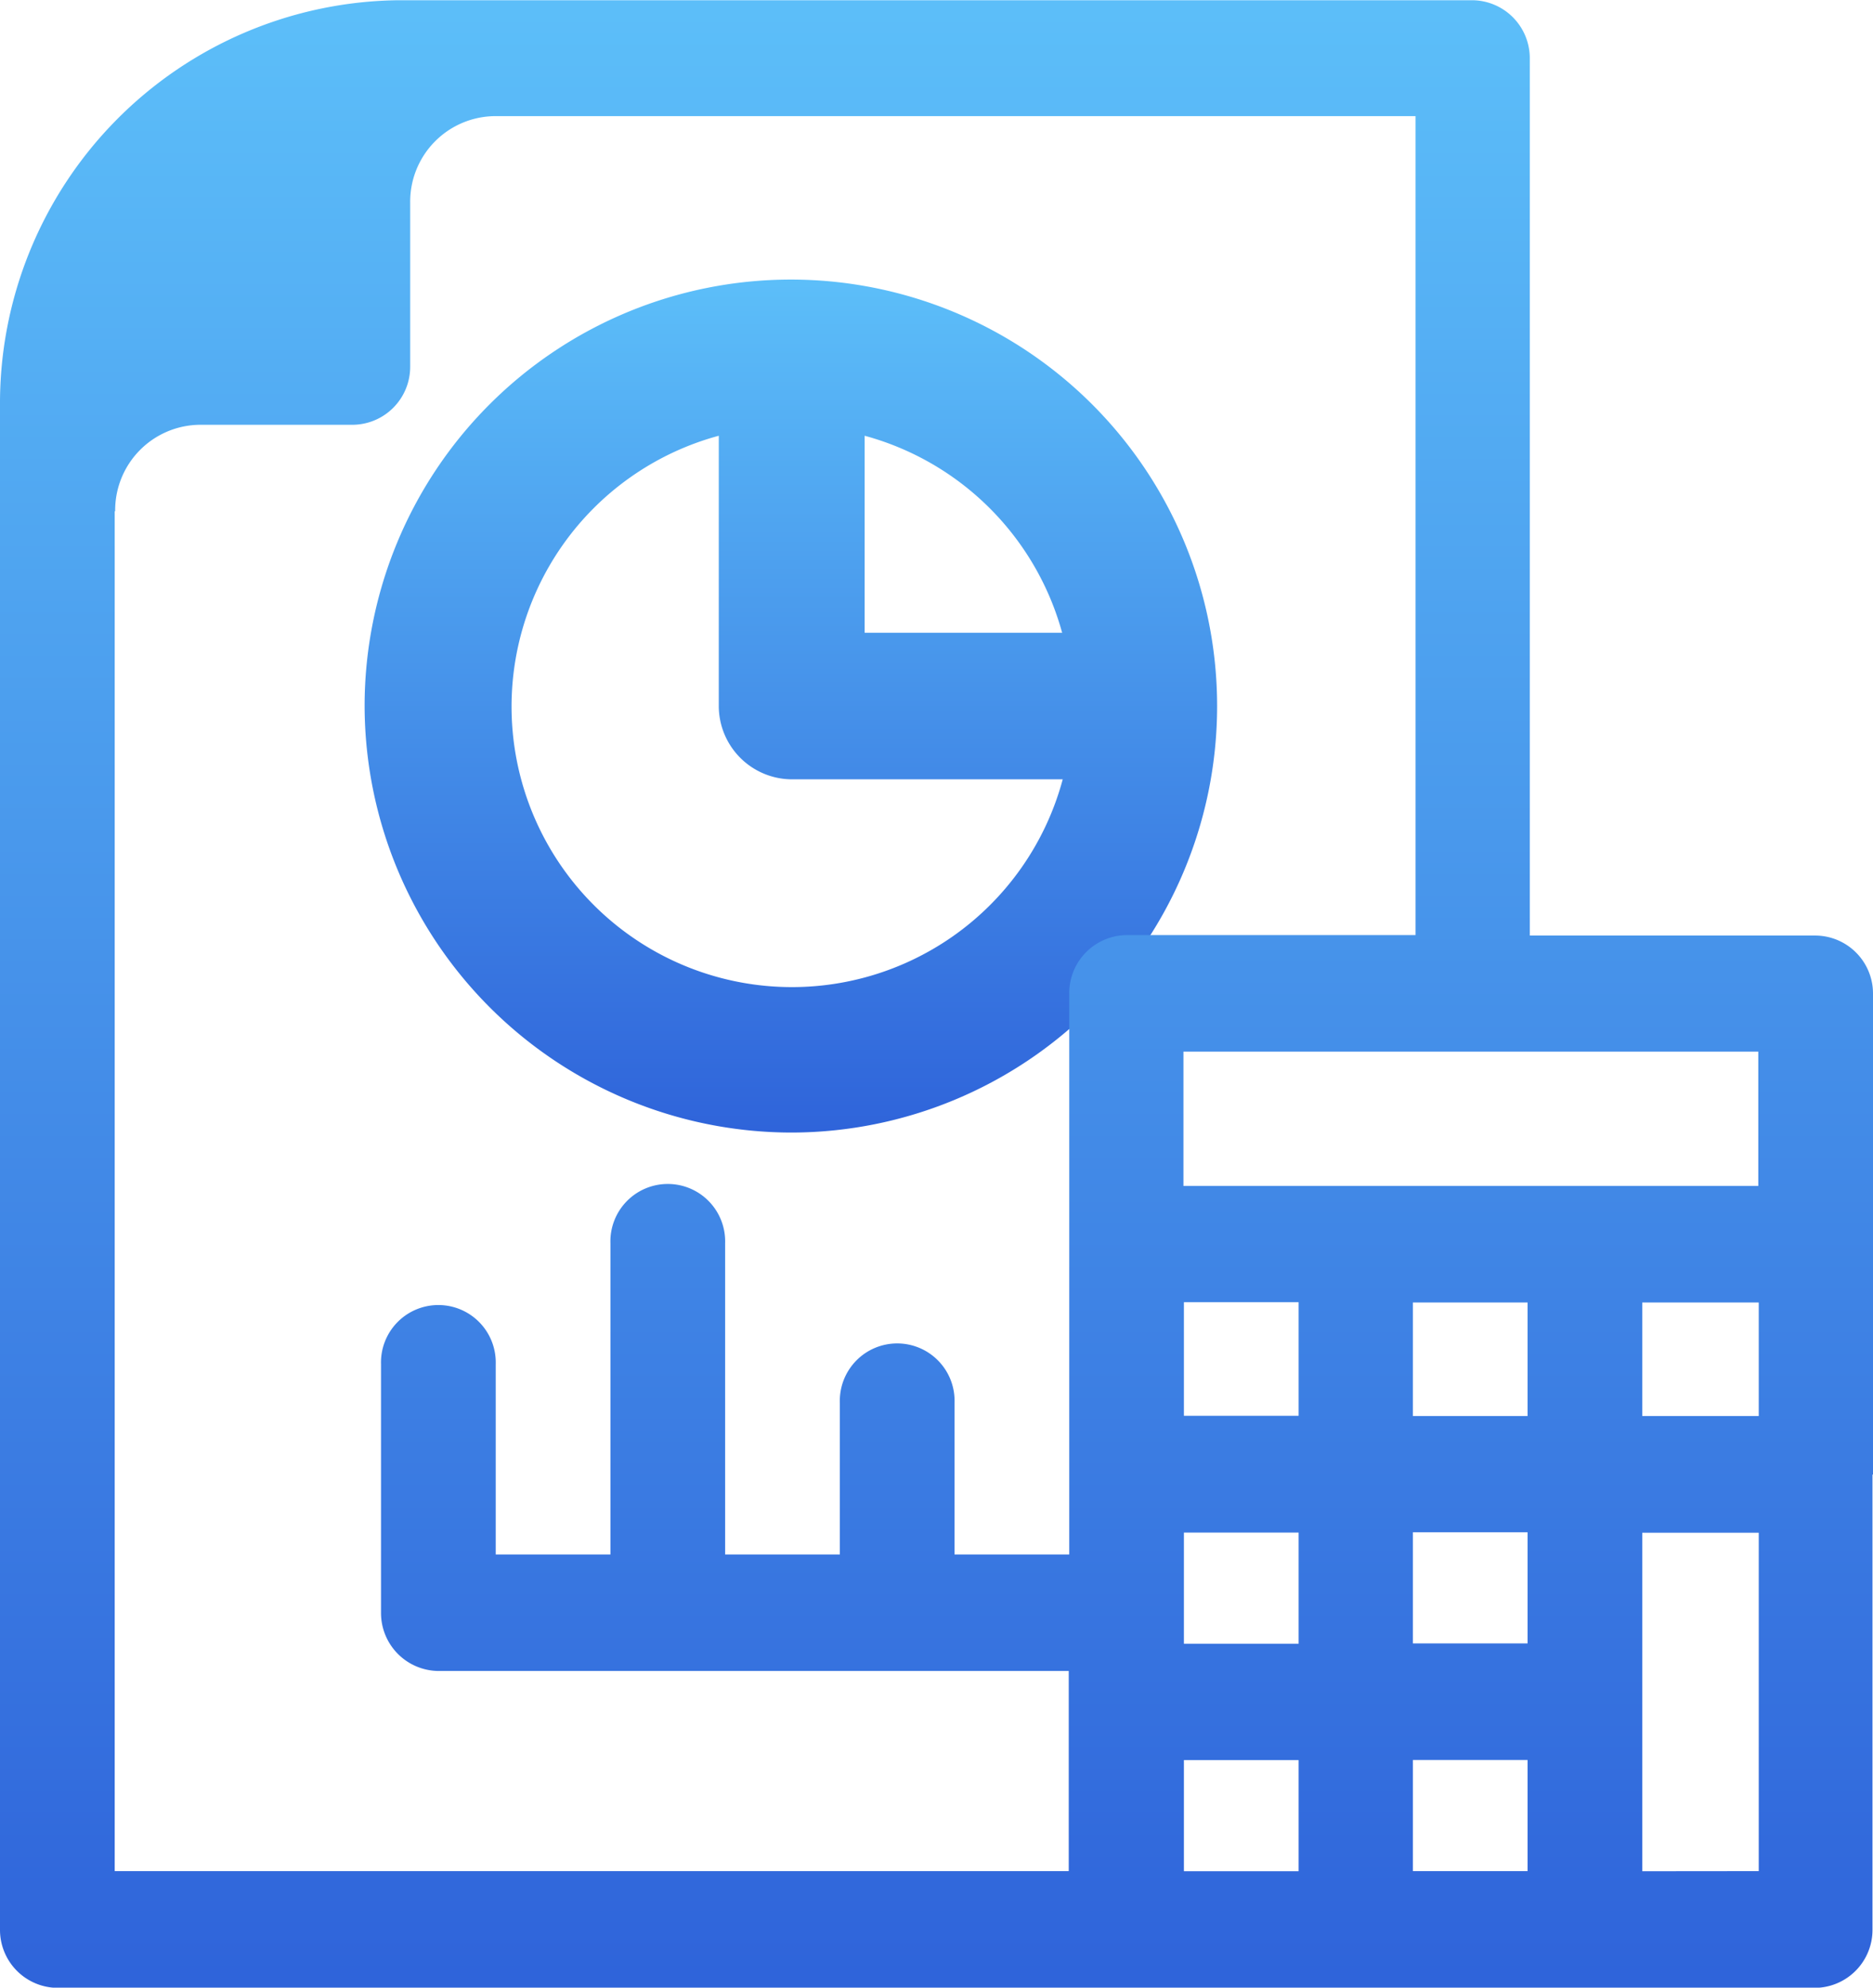
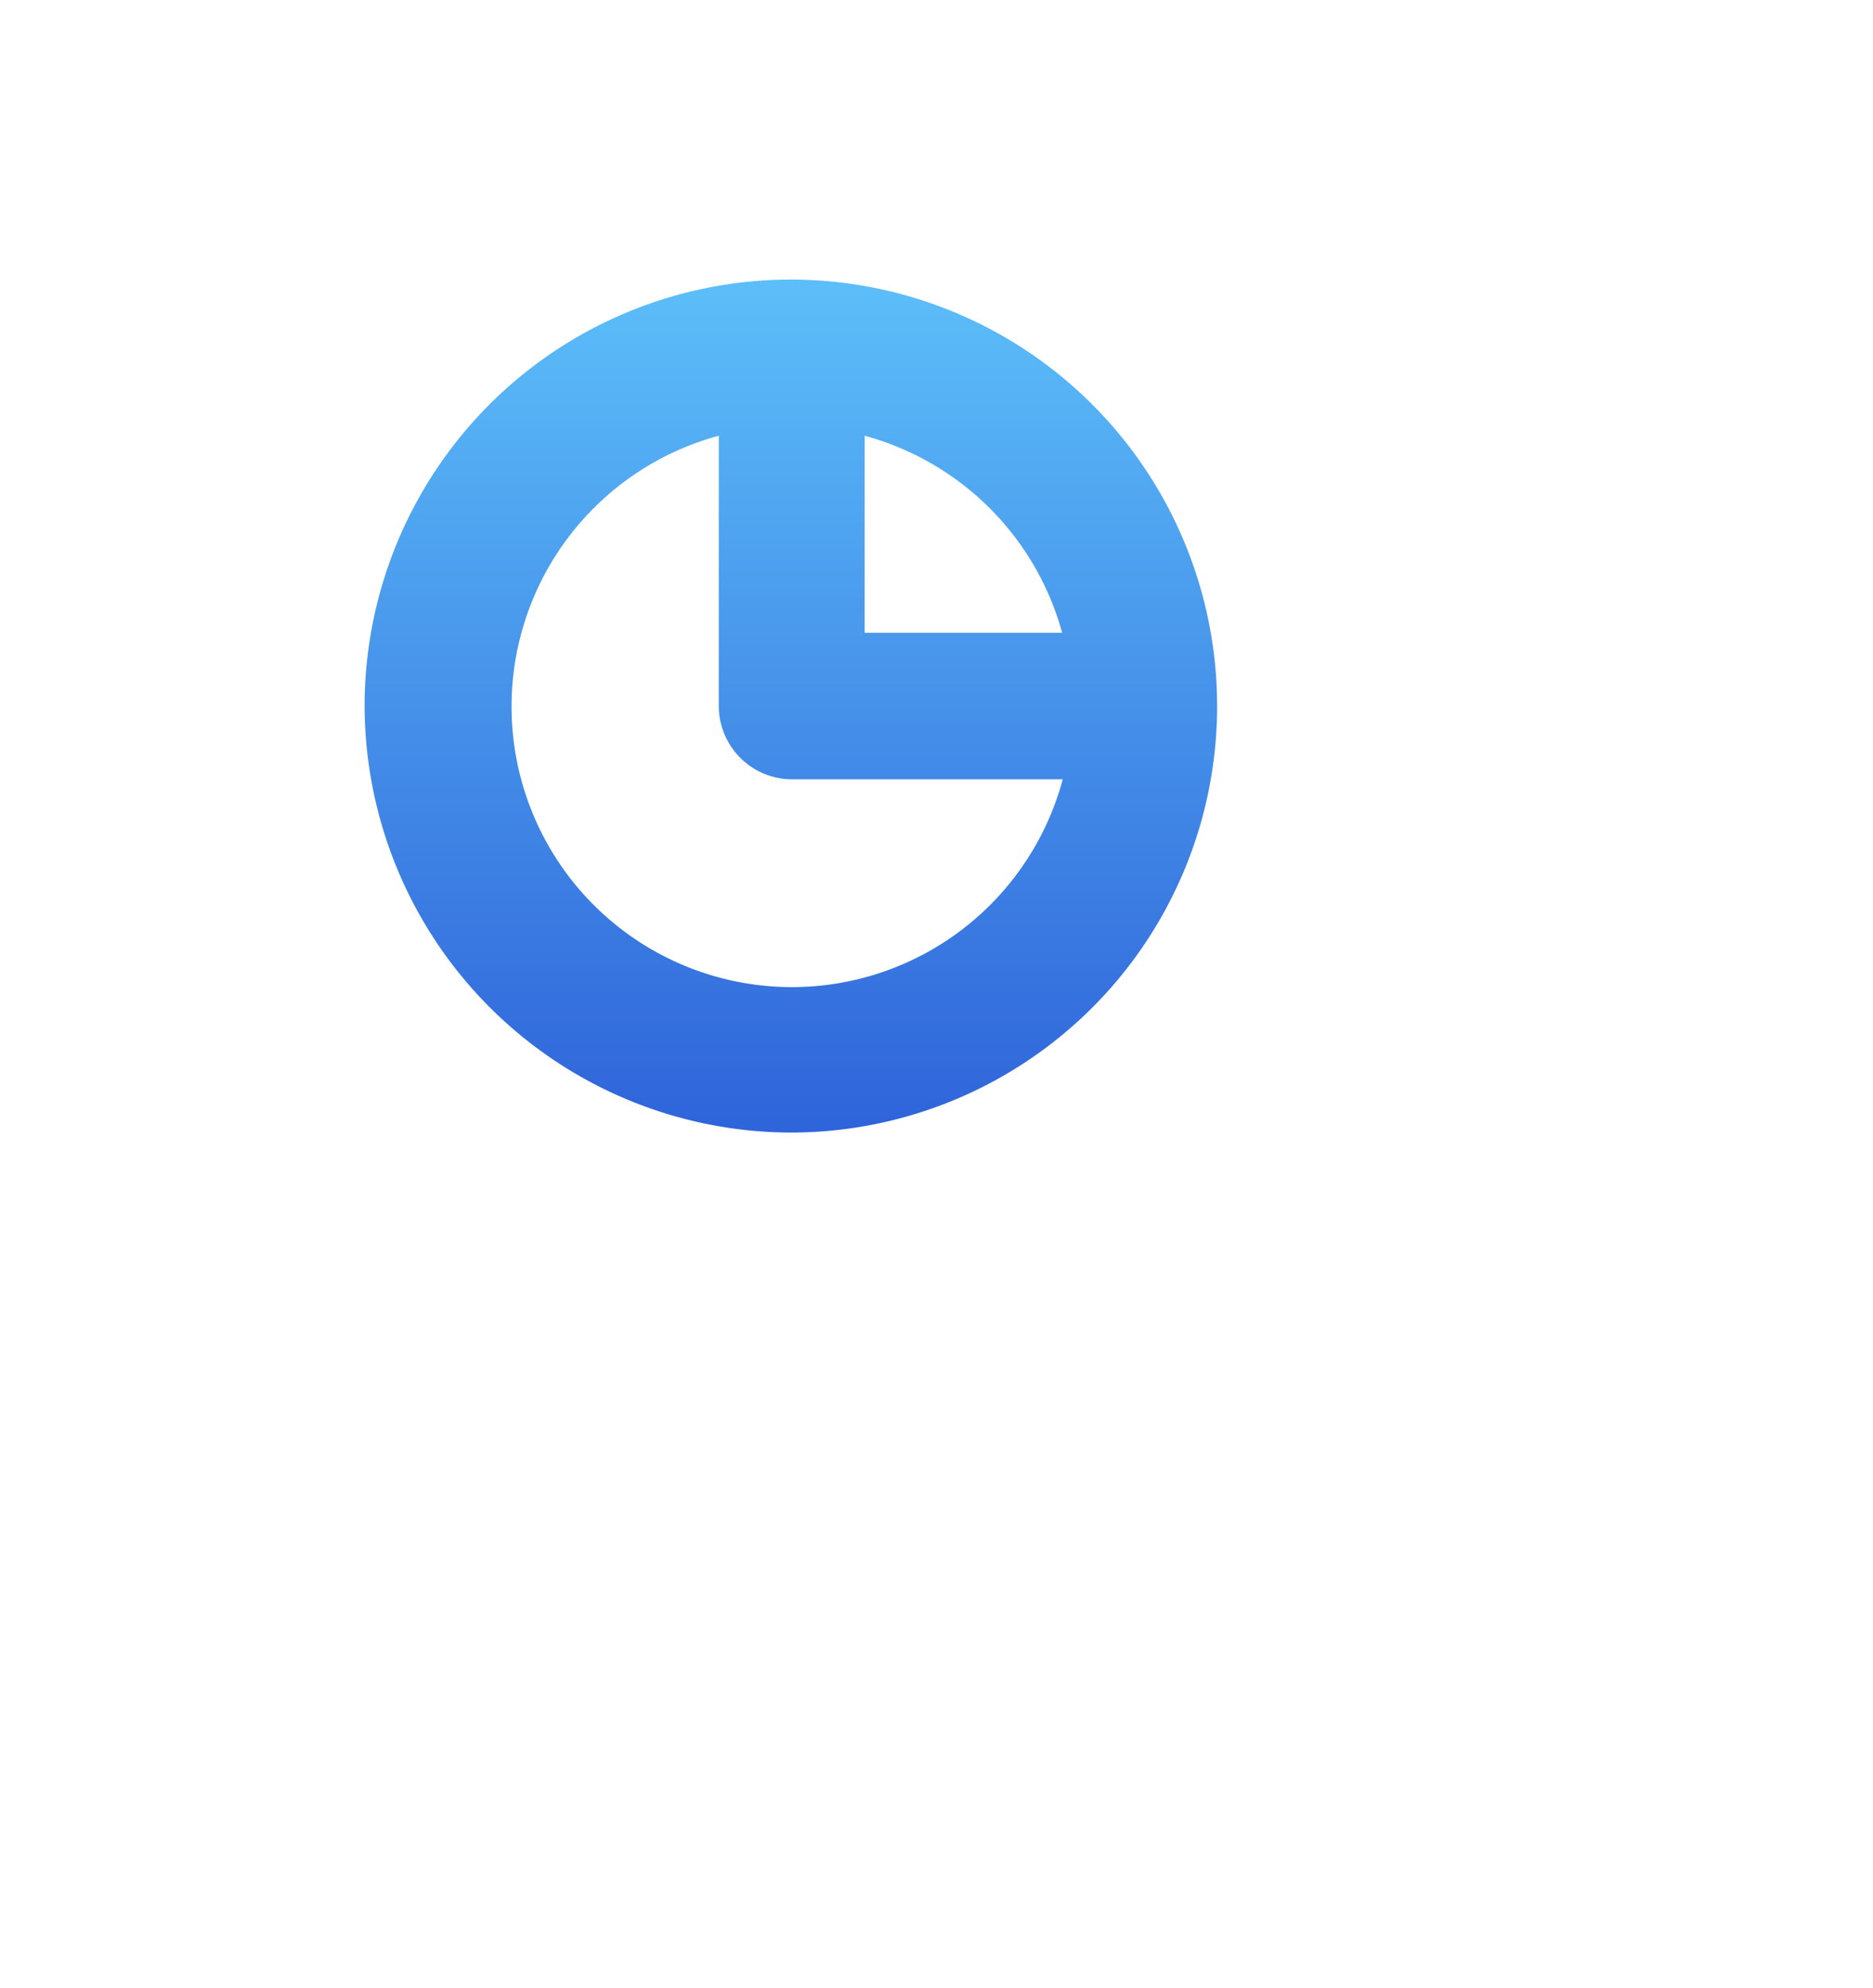
<svg xmlns="http://www.w3.org/2000/svg" width="33" height="35" viewBox="0 0 33 35">
  <defs>
    <linearGradient id="a" x1="0.5" x2="0.5" y2="1" gradientUnits="objectBoundingBox">
      <stop offset="0" stop-color="#5cbef9" />
      <stop offset="1" stop-color="#2f64da" />
    </linearGradient>
  </defs>
  <path d="M504.84,96.83a7.51,7.51,0,1,0-7.52-7.51A7.528,7.528,0,0,0,504.84,96.83Zm4.77-8.8h-3.48V84.56A4.954,4.954,0,0,1,509.61,88.03Zm-6.05-3.47v4.76a1.293,1.293,0,0,0,1.29,1.29h4.77a4.94,4.94,0,1,1-6.06-6.05Z" transform="translate(-490.896 -76.887)" fill="url(#a)" />
-   <path d="M520.63,100.634V96.585h0V92.17a1.021,1.021,0,0,0-1.01-1.026h-5.037V75.7a1.021,1.021,0,0,0-1.01-1.026H494.656a7.1,7.1,0,0,0-7.026,7.143v26.831a1.021,1.021,0,0,0,1.01,1.026h30.971a1.021,1.021,0,0,0,1.01-1.026v-8.01h0Zm-6.086,6.984h-2.021v-1.957h2.021Zm0-4.009h-2.021v-1.957h2.021ZM508.489,97.6h2.021v2h-2.021Zm0,4.057h2.021v1.957h-2.021Zm4.034-2.052v-2h2.021v2Zm4.042-2h2.052v2h-2.052Zm2.044-2.052H508.481V93.188h10.128Zm-28.95-11.884a1.506,1.506,0,0,1,1.488-1.519h2.7a1.021,1.021,0,0,0,1.01-1.026V78.234a1.506,1.506,0,0,1,1.488-1.519H512.57V91.136h-5.091a1.021,1.021,0,0,0-1.01,1.026v9.88h-2.021V99.369a1.011,1.011,0,1,0-2.021,0v2.673h-2.021V96.561a1.011,1.011,0,1,0-2.021,0v5.481h-2.021V98.693a1.011,1.011,0,1,0-2.021,0v4.375a1.021,1.021,0,0,0,1.01,1.026H506.46v3.524H489.651V83.675Zm18.83,21.994h2.021v1.957h-2.021Zm8.076,1.957V101.66h2.052v5.958Z" transform="translate(-487.63 -74.67)" fill="url(#a)" />
</svg>